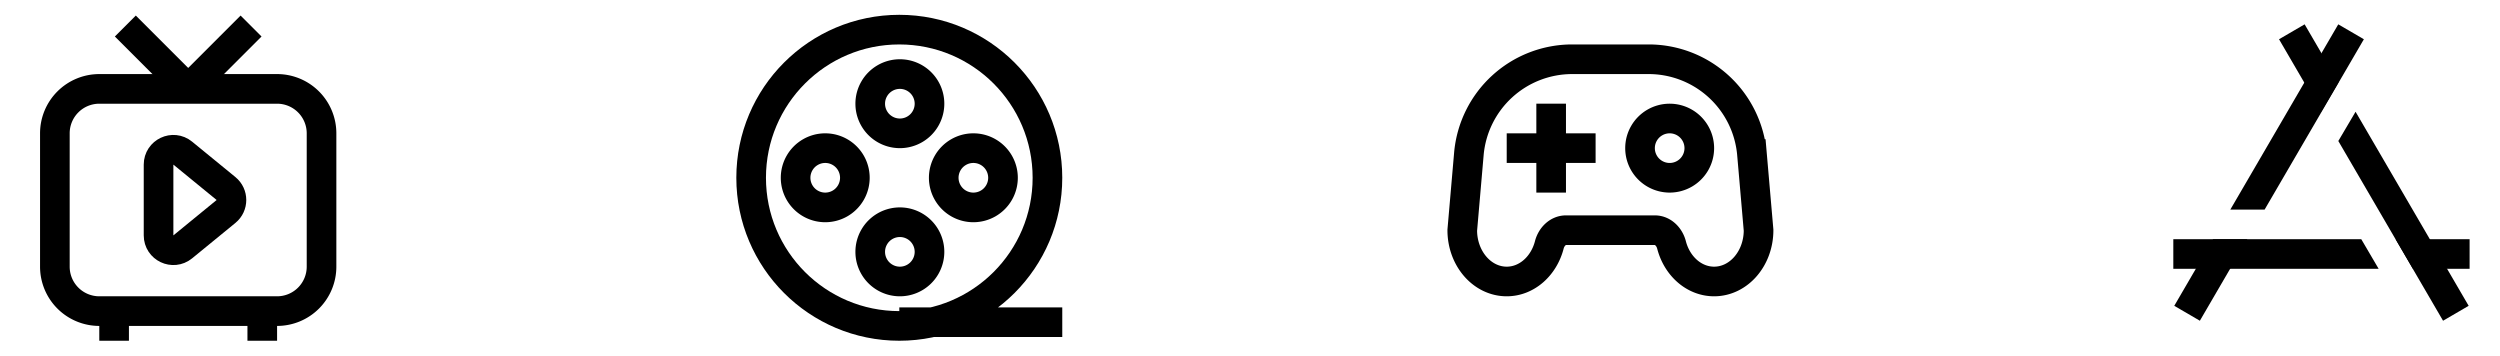
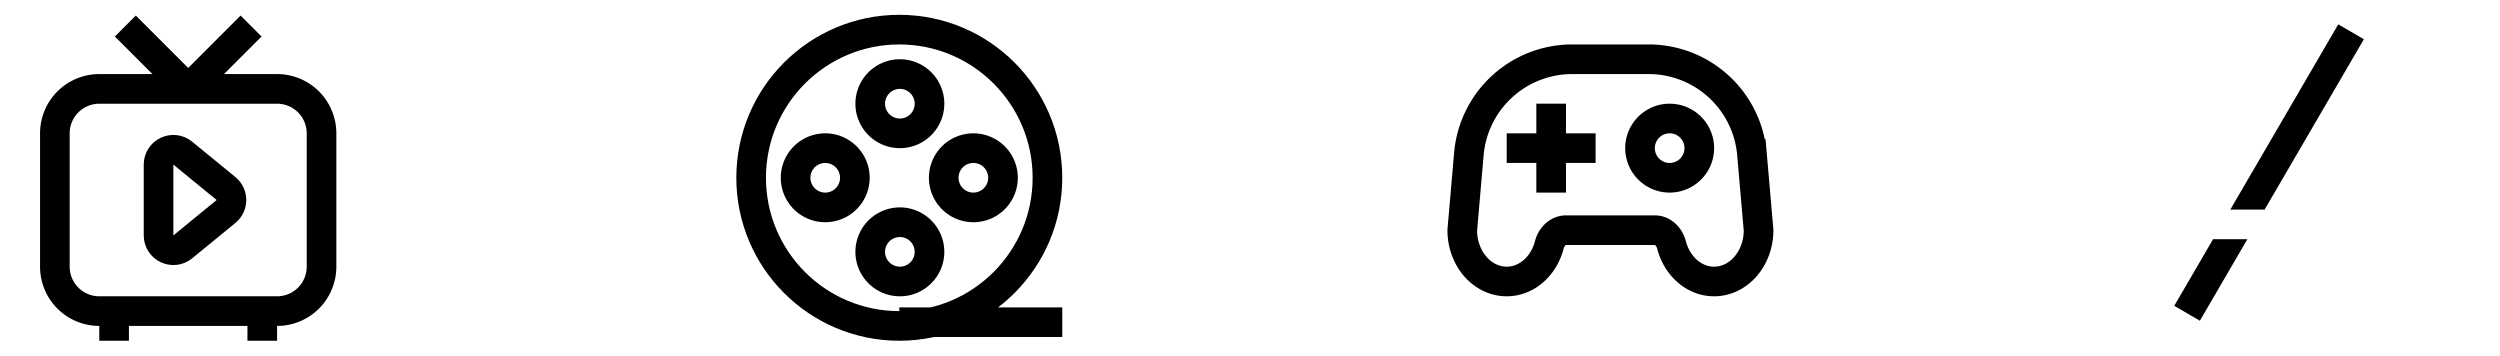
<svg xmlns="http://www.w3.org/2000/svg" width="225" height="32" fill="none">
  <mask id="a" width="33" height="32" x="0" y="0" maskUnits="userSpaceOnUse" style="mask-type:luminance">
    <path fill="#fff" d="M32.938 0h-32v32h32V0Z" />
  </mask>
  <g stroke="#000" stroke-width="2.667" mask="url(#a)">
    <path d="M24.938 8h-16a4 4 0 0 0-4 4v12a4 4 0 0 0 4 4h16a4 4 0 0 0 4-4V12a4 4 0 0 0-4-4Z" />
    <path stroke-linejoin="bevel" d="M22.595 2.343 16.938 8l-5.657-5.657" />
    <path d="M10.27 28v2.667M23.604 28v2.667" />
    <path stroke-linejoin="round" d="M14.27 18v-3.186c0-1.125 1.307-1.745 2.177-1.032l3.895 3.186c.652.534.652 1.53 0 2.064l-3.895 3.186c-.87.712-2.177.093-2.177-1.032V18Z" />
  </g>
  <path stroke="#000" stroke-width="2.667" d="M80.937 29.333c7.364 0 13.333-5.97 13.333-13.333 0-7.364-5.97-13.333-13.333-13.333-7.364 0-13.334 5.97-13.334 13.333 0 7.364 5.97 13.333 13.334 13.333ZM80.938 28.998h14.666" />
  <path stroke="#000" stroke-width="2.667" d="M80.936 12a2.667 2.667 0 1 0 0-5.333 2.667 2.667 0 0 0 0 5.333ZM80.936 25.333a2.667 2.667 0 1 0 0-5.333 2.667 2.667 0 0 0 0 5.333ZM84.936 16a2.667 2.667 0 1 0 5.334 0 2.667 2.667 0 0 0-5.334 0ZM71.604 16a2.667 2.667 0 1 0 5.334 0 2.667 2.667 0 0 0-5.334 0ZM148.377 5.333h-6.88a9.333 9.333 0 0 0-9.299 8.528l-.594 6.857c0 2.549 1.79 4.615 4 4.615 1.812 0 3.342-1.39 3.834-3.295.184-.713.763-1.32 1.499-1.32h8c.736 0 1.315.607 1.499 1.32.492 1.906 2.022 3.295 3.834 3.295 2.21 0 4-2.066 4-4.615l-.594-6.857a9.333 9.333 0 0 0-9.299-8.528ZM139.604 9.333v8M143.604 13.333h-8" />
  <path stroke="#000" stroke-width="2.667" d="M150.27 16a2.667 2.667 0 1 0 0-5.334 2.667 2.667 0 0 0 0 5.334Z" />
-   <path fill="#000" fill-rule="evenodd" d="M217.171 24.195h5.093v-2.667h-6.657l1.564 2.667Zm-4.656-2.667h-16.917v2.667h18.481l-1.564-2.667Z" clip-rule="evenodd" />
-   <path fill="#000" fill-rule="evenodd" d="m210.449 12.691 9.426 16.175 2.304-1.343-10.178-17.465-1.552 2.633Zm-1.538-2.64 1.552-2.634-3.046-5.227-2.304 1.343 3.798 6.517Z" clip-rule="evenodd" />
  <path fill="#000" fill-rule="evenodd" d="m203.816 18.862 8.933-15.33-2.304-1.342-9.715 16.672h3.086Zm-1.554 2.667h-3.086l-3.492 5.994 2.304 1.343 4.274-7.337Z" clip-rule="evenodd" />
</svg>